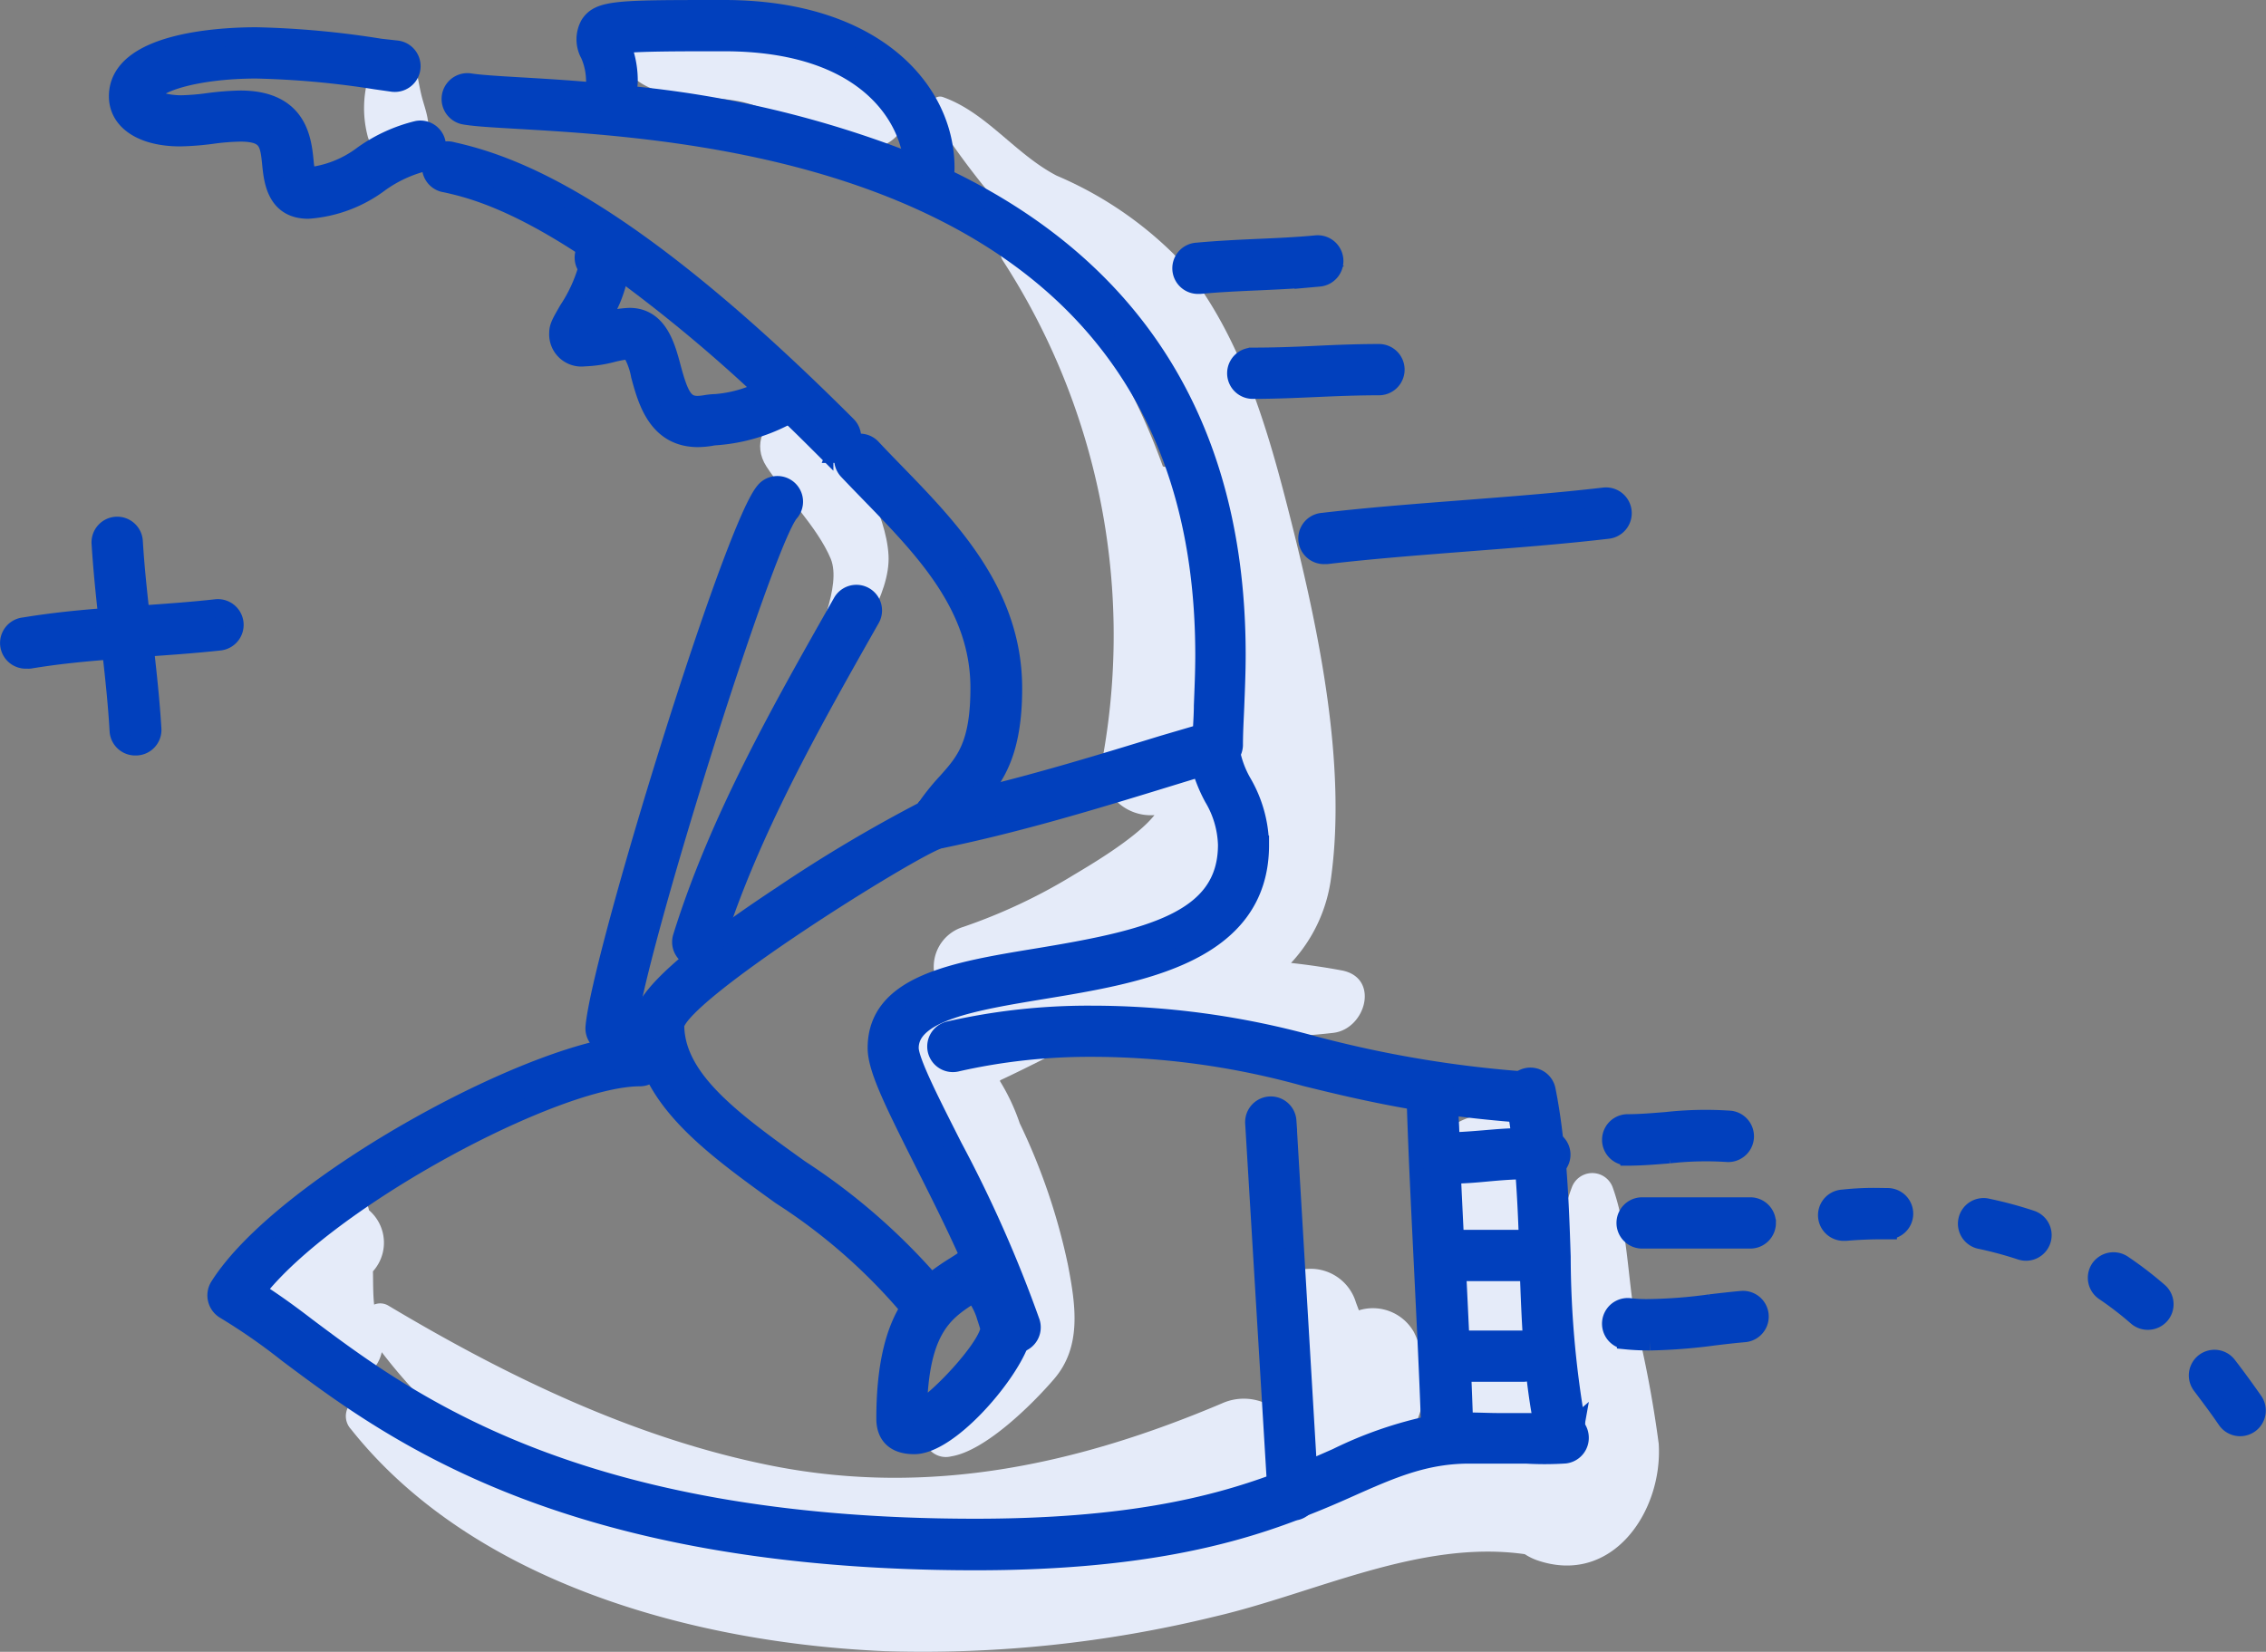
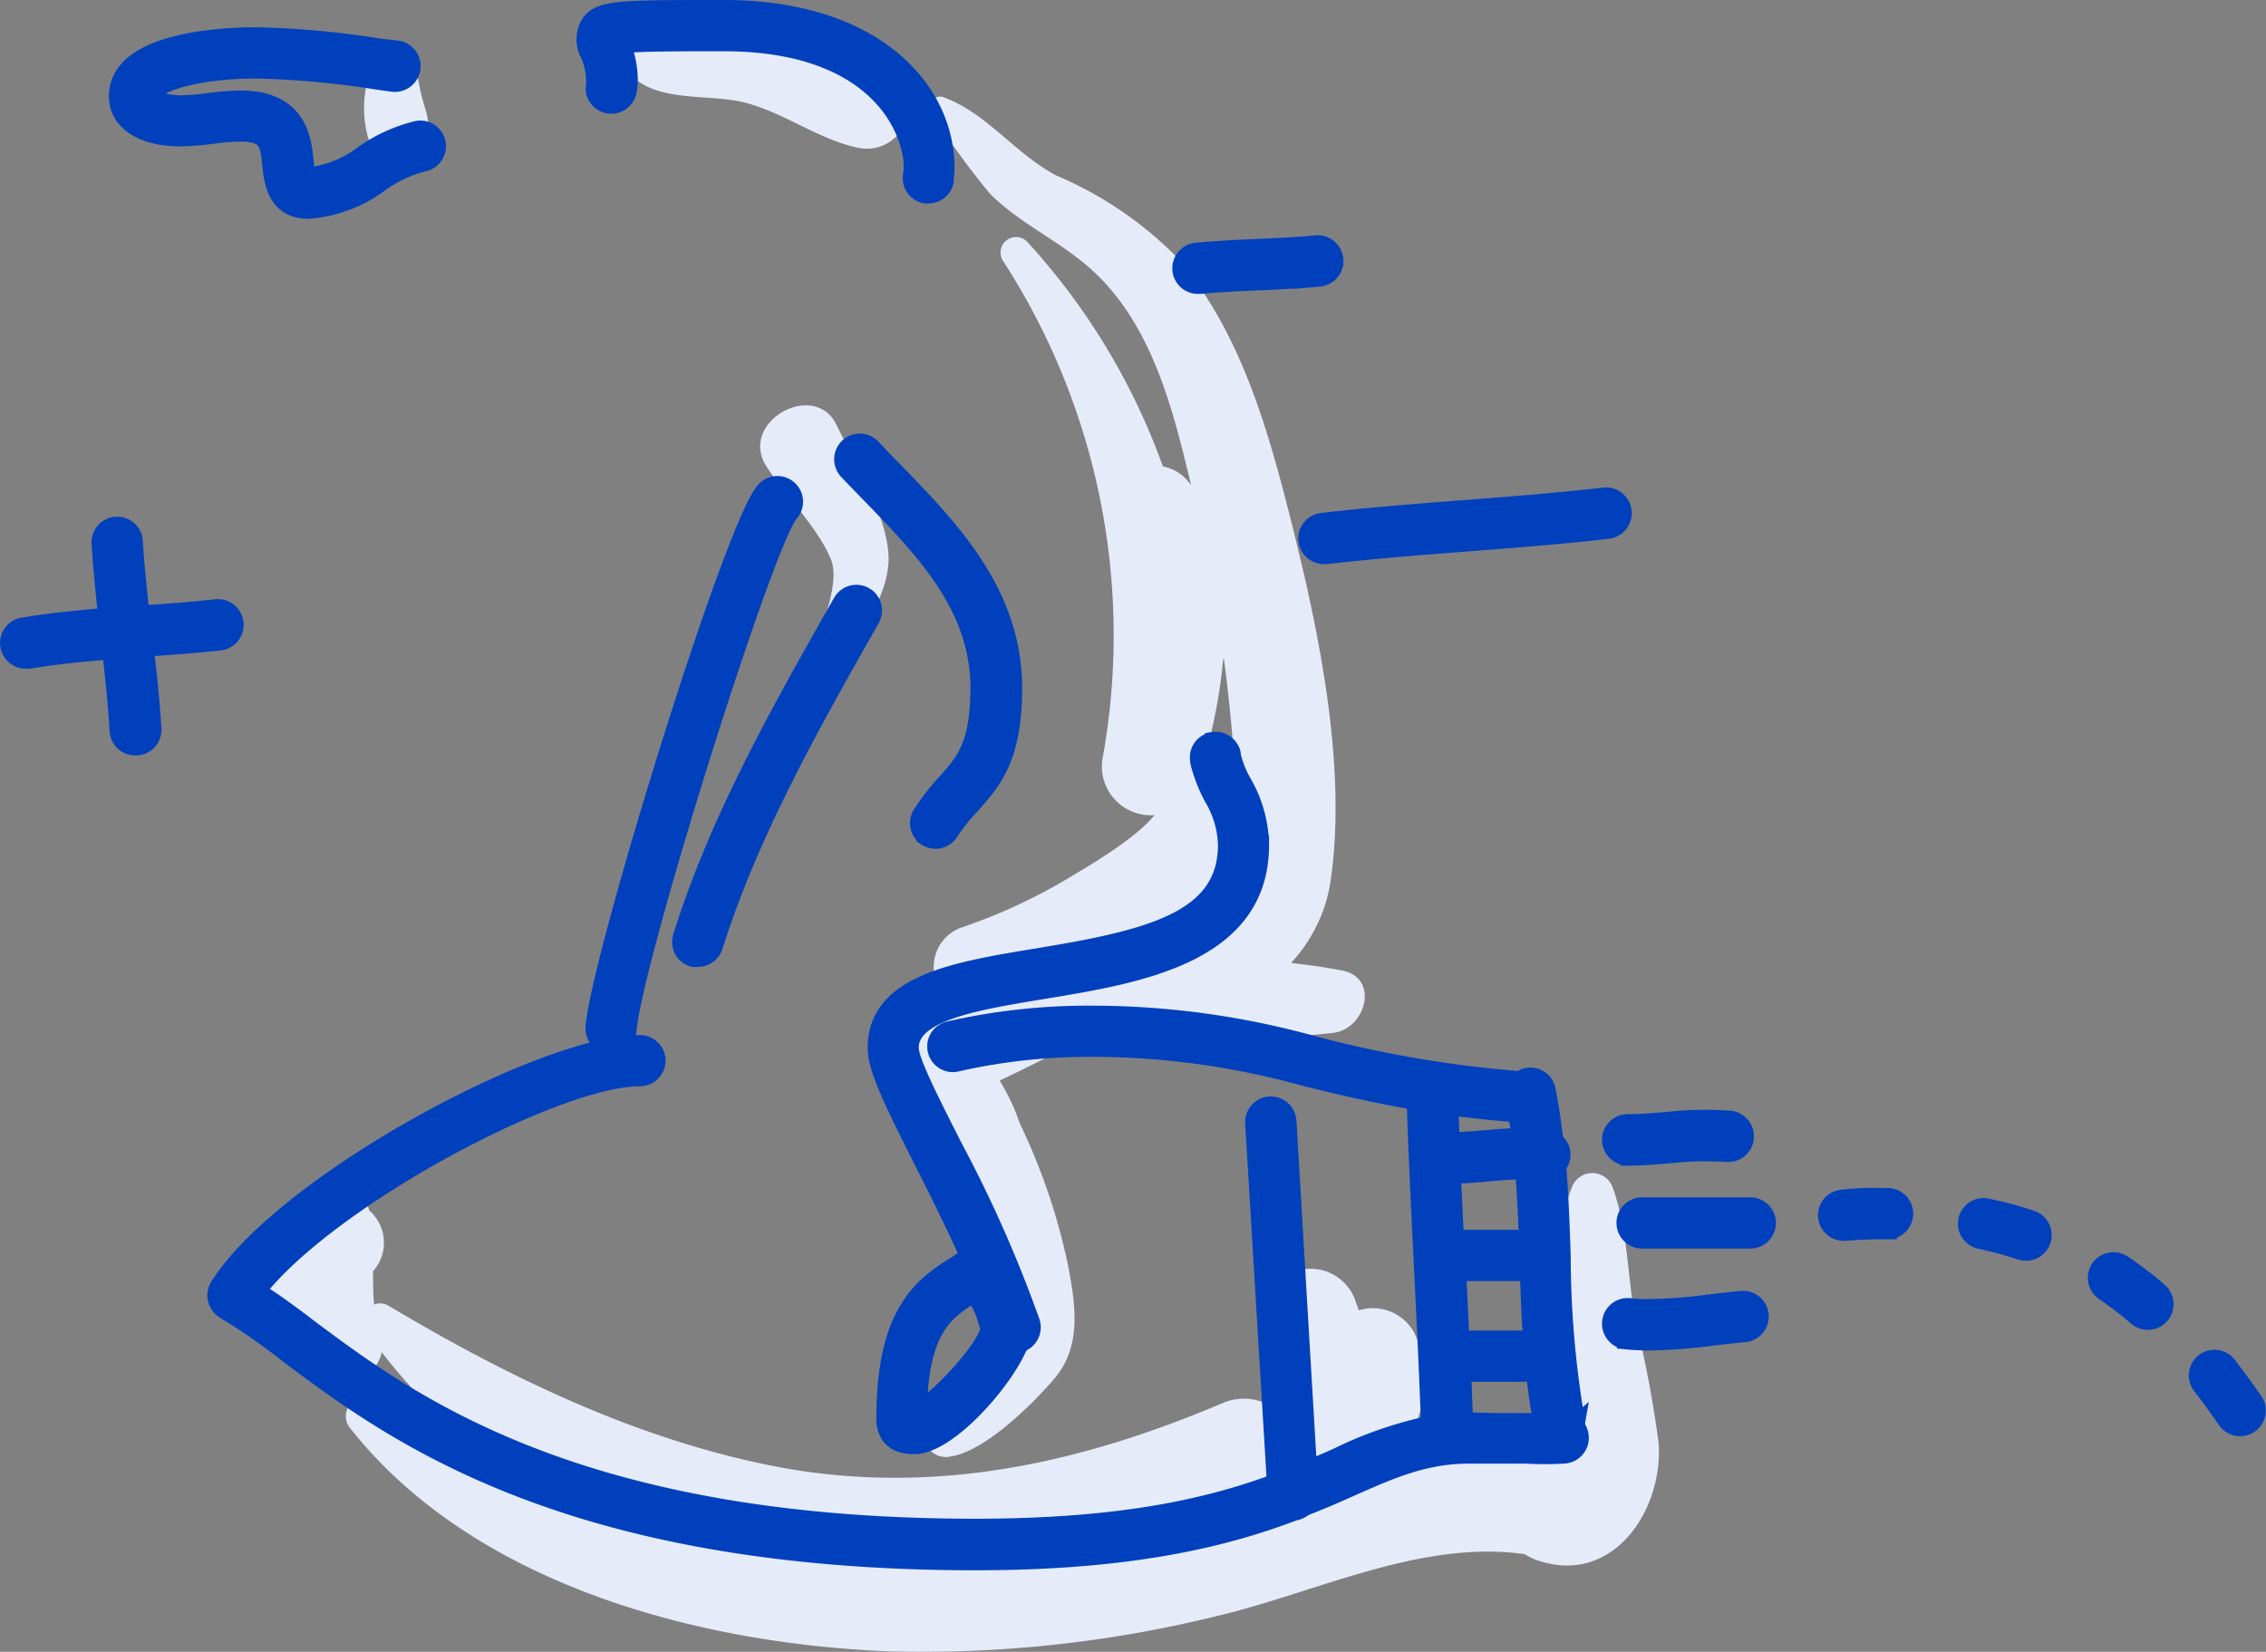
<svg xmlns="http://www.w3.org/2000/svg" width="121.379" height="88.5" viewBox="0 0 121.379 88.5">
  <rect x="0" y="0" width="121.379" height="88.5" fill="#808080" stroke="none" />
  <defs>
    <style>.a{fill:#e5ebf9;}.b{fill:#0140bd;stroke:#0140bd;}</style>
  </defs>
  <g transform="translate(-953.497 -4280.5)">
    <path class="a" d="M97.216,121.652a61.134,61.134,0,0,0-1.263-6.684c-.408-2.329-.408-4.85-1.205-7.062a1.164,1.164,0,0,0-2.183,0,11.592,11.592,0,0,0-.716,3.325c-.111,1.275-.1,2.573-.1,3.79a44.09,44.09,0,0,1,.2,6.445l-.035.215-.14-.041a15.249,15.249,0,0,0-5.95-.419,24.036,24.036,0,0,0-2.474.4,3.138,3.138,0,0,0,.972-1.345,5.729,5.729,0,0,0-.221-4.611,2.522,2.522,0,0,0-2.946-1.164L81,114.088a2.533,2.533,0,0,0-2.748-1.793,2.48,2.48,0,0,0-2.172,2.457q.116,2.422.268,4.827a2.847,2.847,0,0,0-2.527-.093c-7.738,3.278-15.644,5-24.046,3.354-7.33-1.444-14.224-4.78-20.611-8.594a.85.85,0,0,0-.757-.052c-.064-.582-.052-1.234-.064-1.782a2.293,2.293,0,0,0-.215-3.278.9.9,0,0,0-1.374-.629,2.166,2.166,0,0,0-1.269.314,16.162,16.162,0,0,0-3.435,2.684c-.92.955-.9,2.911.454,3.493a5.6,5.6,0,0,1,2.626,2.329,2,2,0,0,0,3.685-.582,28.325,28.325,0,0,0,4.495,4.658c-1.636-.693-3.26-1.421-4.914-2.137a1.025,1.025,0,0,0-1.234,1.6c6.585,8.3,18.532,11.47,28.645,11.9a65.71,65.71,0,0,0,17.606-1.851c5.4-1.252,11.016-4.145,16.628-3.348a3.161,3.161,0,0,0,.611.309C94.7,129.314,97.443,125.29,97.216,121.652Z" transform="translate(945.131 4236.203)" />
    <path class="a" d="M89.62,12.266c-2.236-1.164-3.761-3.387-6.1-4.213-.431-.151-.92.431-.629.821a41.36,41.36,0,0,0,3.138,4.341c1.386,1.4,3.191,2.287,4.745,3.492,3.674,2.805,4.92,7.443,5.95,11.744.035.134.064.274.093.407a2.282,2.282,0,0,0-1.508-1.013,35.572,35.572,0,0,0-7.3-12.07.832.832,0,0,0-1.3,1,36.911,36.911,0,0,1,5.4,26.543,2.619,2.619,0,0,0,2.748,3.207c-1.025,1.3-3.784,2.875-4.413,3.259a29.746,29.746,0,0,1-5.822,2.729,2.234,2.234,0,0,0-1.409,3.015A6.463,6.463,0,0,0,81.34,56.9c-1.747,2.014-.664,4.807.442,6.85a54.774,54.774,0,0,1,3.8,7.629c.629,1.746,1.083,2.52.07,4.074-.122.192-2.242,3.242-2.329,3.253a.949.949,0,0,0-.664,1.6l.215.285a1.165,1.165,0,0,0,1.095.291c1.828-.291,4.349-2.793,5.5-4.132,1.514-1.746,1.164-3.981.757-6.111a33.161,33.161,0,0,0-2.585-7.6,11.09,11.09,0,0,0-1.054-2.252v-.052c1.333-.617,3.744-1.851,4.076-2.037a2.578,2.578,0,0,0,1.269-1.874,2.113,2.113,0,0,0,2.224,1.717c3.441-.122,6.847.052,10.276-.349,1.747-.2,2.515-2.962.454-3.346-.9-.169-1.811-.3-2.713-.4a8.245,8.245,0,0,0,2.148-4.592c.821-6.023-.64-13.106-2.108-18.937-1.269-5.051-2.771-10.475-6.317-14.444A20.086,20.086,0,0,0,89.62,12.266Zm8.955,38.892a5.5,5.5,0,0,1-1.782,1.391,5.627,5.627,0,0,0,1.787-3.323,3.642,3.642,0,0,0,0-.658,6.721,6.721,0,0,0,.827-1.647A5.98,5.98,0,0,1,98.574,51.158Zm0-13.007q.39,2.91.582,5.878a4.424,4.424,0,0,0-1.339-1.274l-.076-.041a28.435,28.435,0,0,0,.8-4.563Z" transform="translate(920.479 4277.646)" />
    <path class="a" d="M73.109,50.992c.914-1.846,2.818-4.367,2.707-6.5-.128-2.3-1.8-4.908-2.766-6.946-1.164-2.521-5.322-.192-3.767,2.2C70.3,41.3,72.02,43,72.724,44.687c.582,1.456-.734,4.076-1.164,5.648C71.269,51.248,72.672,51.912,73.109,50.992Z" transform="translate(925.275 4265.758)" />
    <path class="a" d="M57.286,4.3c1.479,1.112,3.942.734,5.706,1.164,2.148.541,3.947,1.962,6.061,2.422a2.214,2.214,0,0,0,2.137-3.668c-1.648-2.044-5.118-2.748-7.627-2.981-2.143-.175-5.3-.279-6.655,1.665a1.042,1.042,0,0,0,.378,1.4Z" transform="translate(930.355 4280.52)" />
    <path class="a" d="M35.286,4.9A1.275,1.275,0,0,0,34.075,4a1.31,1.31,0,0,0-1.217.926A5.927,5.927,0,0,0,32.7,8.506,1.706,1.706,0,0,0,34.75,9.671a1.747,1.747,0,0,0,1.164-2.055c-.064-.466-.239-.9-.349-1.362S35.385,5.339,35.286,4.9Z" transform="translate(940.502 4279.33)" />
-     <path class="a" d="M137.027,119.37c.058-.052.116-.116.175-.175a44.792,44.792,0,0,0-.2-6.445c0-1.217,0-2.515.1-3.79A50.277,50.277,0,0,0,136,103.947c-.99-3.493-5.636-2.463-5.991.815a63.62,63.62,0,0,0,0,11.726,4.023,4.023,0,0,0,1.048,2.463,15.248,15.248,0,0,1,5.974.419Z" transform="translate(899.877 4238.451)" />
    <path class="b" d="M9.26,58.891c.163,1.444.32,2.911.4,4.32a.873.873,0,0,0,.873.821h.052a.873.873,0,0,0,.85-.949c-.087-1.426-.245-2.911-.408-4.343h-.041Z" transform="translate(950.207 4256.445)" />
    <path class="b" d="M10.036,48.41a.875.875,0,1,0-1.747.1c.082,1.3.215,2.655.367,3.982l1.747-.128C10.251,51.012,10.111,49.667,10.036,48.41Z" transform="translate(950.613 4261.109)" />
    <path class="b" d="M7.037,57.241h.041c1.322-.093,2.684-.186,4.076-.338a.879.879,0,0,0-.192-1.747c-1.362.151-2.719.245-4.035.338H6.886l-1.747.128c-1.461.111-2.946.256-4.466.507a.876.876,0,0,0,.146,1.747.64.64,0,0,0,.146,0c1.479-.245,2.911-.384,4.373-.495Z" transform="translate(954.131 4257.947)" />
    <path class="b" d="M17.288,4.257a47.452,47.452,0,0,1,6.4.582l.9.128a.881.881,0,1,0,.233-1.747l-.9-.1a48.155,48.155,0,0,0-6.637-.611c-1.735,0-7.394.227-7.394,3.2,0,1.327,1.3,2.183,3.313,2.183a14.975,14.975,0,0,0,1.712-.134,12.617,12.617,0,0,1,1.5-.122c1.514,0,1.572.582,1.688,1.747.087.833.245,2.387,1.962,2.387A7.232,7.232,0,0,0,23.9,10.335a7.068,7.068,0,0,1,2.329-1.095.873.873,0,1,0-.314-1.718A8.46,8.46,0,0,0,23.006,8.85a5.862,5.862,0,0,1-2.911,1.164h-.087a3.872,3.872,0,0,1-.151-.815c-.116-1.164-.332-3.3-3.429-3.3a14.876,14.876,0,0,0-1.706.134,12.71,12.71,0,0,1-1.5.122c-.932-.017-1.572-.3-1.572-.448C11.647,5.019,14.063,4.257,17.288,4.257Z" transform="translate(949.941 4279.951)" />
-     <path class="b" d="M51.489,59.171a.856.856,0,0,1-.175.518c1.164,2.562,3.942,4.576,6.864,6.678a30.708,30.708,0,0,1,6.876,6.026,5.683,5.683,0,0,1,1.164-1.333,33.55,33.55,0,0,0-7.039-6.113c-3.587-2.573-6.684-4.8-6.69-7.726.408-1.822,12.541-9.4,14.125-9.933,4.355-.891,8.5-2.166,12.512-3.4l1.52-.466a2.266,2.266,0,0,0-.082-.361.873.873,0,0,1,1.706-.361.931.931,0,0,0,.146-.448c0-.7.041-1.386.07-2.079.035-.908.076-1.846.076-2.783,0-14.067-7.22-21.542-15.633-25.554v.192a.873.873,0,0,1-.862.681.891.891,0,0,1-.175,0,.873.873,0,0,1-.687-1.025,1.677,1.677,0,0,0,.035-.344v-.279A55.564,55.564,0,0,0,49.87,7.4a.873.873,0,0,1-1.636-.163c-1.578-.14-2.975-.221-4.076-.285s-2.137-.128-2.643-.21a.884.884,0,0,0-.279,1.747c.582.1,1.525.151,2.818.227C54.12,9.3,80.862,10.882,80.862,37.408c0,.9-.041,1.822-.076,2.713,0,.489-.041.984-.058,1.479l-2.1.617c-3.22.99-6.527,2-9.939,2.818l-.349.4a10.235,10.235,0,0,0-1.164,1.456.868.868,0,0,1-.739.413.9.9,0,0,1-.466-.134.873.873,0,0,1-.274-1.205c.047-.082.1-.151.151-.227a77.785,77.785,0,0,0-7.65,4.553c-1.473.972-2.643,1.8-3.592,2.521-.029.082-.058.163-.082.25a.873.873,0,0,1-.833.582.733.733,0,0,1-.157,0c-2.783,2.276-2.783,3.109-2.783,3.534a5.892,5.892,0,0,0,.122,1.164.862.862,0,0,1,.611.833Z" transform="translate(937.16 4278.188)" />
    <path class="b" d="M97.681,67.4a.873.873,0,0,0-.722,1,1.479,1.479,0,0,0,.081.361,8.227,8.227,0,0,0,.664,1.63,5.24,5.24,0,0,1,.751,2.55c0,4.076-4.2,5.06-10.148,6.038-4.431.728-8.617,1.415-8.617,4.844,0,1.083.856,2.824,2.486,6.067.78,1.549,1.671,3.313,2.469,5.106a.879.879,0,0,1,.7-.14.862.862,0,0,1,.582.46,5.824,5.824,0,0,0,.437.722,5.537,5.537,0,0,1,.78,1.555l.087.285a3.278,3.278,0,0,1,.215,1.054,2.014,2.014,0,0,1-.163.7h.058a.879.879,0,0,0,.582-1.1,68.9,68.9,0,0,0-4.169-9.426c-1.13-2.242-2.329-4.559-2.329-5.281,0-1.945,3.493-2.515,7.156-3.121,5.17-.85,11.61-1.91,11.61-7.761a6.829,6.829,0,0,0-.937-3.336,5.368,5.368,0,0,1-.582-1.49v-.076a.873.873,0,0,0-.99-.646Z" transform="translate(920.783 4252.824)" />
    <path class="b" d="M81.077,61.037a.9.9,0,0,0,.466.134.868.868,0,0,0,.739-.413A10.236,10.236,0,0,1,83.447,59.3l.349-.4c.978-1.124,1.886-2.486,1.886-5.822,0-5.083-3.359-8.535-6.317-11.58-.419-.431-.833-.856-1.229-1.281a.874.874,0,0,0-1.3,1.17c.4.425.821.856,1.252,1.3,2.859,2.946,5.822,5.991,5.822,10.364,0,3.092-.792,3.971-1.787,5.083A11.953,11.953,0,0,0,80.961,59.6c-.052.076-.1.146-.151.227a.873.873,0,0,0,.268,1.205Z" transform="translate(922.068 4264.305)" />
-     <path class="b" d="M60.333,29.237a.879.879,0,0,0,.617-1.5c-11.516-11.516-17.577-13.9-21.135-14.69a.873.873,0,1,0-.367,1.7c1.095.245,3.458.769,7.569,3.493a.877.877,0,0,1,1.531.163,2.5,2.5,0,0,1,.215,1,81.4,81.4,0,0,1,7.7,6.4c.262-.116.507-.239.734-.349a.873.873,0,1,1,.78,1.56l-.157.076c.617.582,1.246,1.211,1.9,1.863a.879.879,0,0,0,.617.274Z" transform="translate(937.918 4275.564)" />
    <path class="b" d="M54.122,5.083a.873.873,0,0,0,.932-.489,1.042,1.042,0,0,0,.076-.227,3.7,3.7,0,0,0,.052-.623,5.1,5.1,0,0,0-.39-1.881c.891-.116,3.063-.116,5.508-.116,7.7,0,9.95,4.1,10.125,6.509v.279a1.677,1.677,0,0,1-.035.344A.873.873,0,0,0,71.077,9.9a.891.891,0,0,0,.175,0,.873.873,0,0,0,.856-.7V9a3.493,3.493,0,0,0,.041-.489C72.171,4.425,68.457,0,60.3,0c-5.688,0-6.649,0-7.19.809a1.63,1.63,0,0,0,0,1.6,3.575,3.575,0,0,1,.3,1.333,2.067,2.067,0,0,1,0,.332.9.9,0,0,0,0,.355.885.885,0,0,0,.71.652Z" transform="translate(931.977 4281)" />
-     <path class="b" d="M63.255,29.345a.873.873,0,0,0-1.164-.39c-.227.111-.472.233-.734.349a6.864,6.864,0,0,1-2.544.716,3.8,3.8,0,0,0-.53.052,3.086,3.086,0,0,1-.448.047c-.728,0-.99-.512-1.4-2.049-.3-1.124-.722-2.667-2.247-2.667a5.712,5.712,0,0,0-1.263.2l-.4.087a6.577,6.577,0,0,0,1.135-2.812,2.515,2.515,0,0,0-.21-1.019.868.868,0,0,0-1.164-.46.879.879,0,0,0-.46,1.164.734.734,0,0,1,.087.314,7.985,7.985,0,0,1-1,2.137c-.378.658-.524.9-.524,1.223a1.228,1.228,0,0,0,1.386,1.3,6.742,6.742,0,0,0,1.537-.233,5.968,5.968,0,0,1,.926-.157,3.825,3.825,0,0,1,.53,1.374c.361,1.333.9,3.342,3.092,3.342a4.7,4.7,0,0,0,.7-.064,1.676,1.676,0,0,1,.274-.035,9.444,9.444,0,0,0,3.9-1.164l.157-.076a.873.873,0,0,0,.361-1.182Z" transform="translate(933.027 4272.092)" />
    <path class="b" d="M62.811,44.2c-1.747,2.137-8.768,24.942-9.083,28.68a.879.879,0,0,0,.8.943H54.6a.868.868,0,0,0,.868-.8c.314-3.773,7.3-26.043,8.687-27.708A.874.874,0,1,0,62.811,44.2Z" transform="translate(931.631 4262.65)" />
    <path class="b" d="M63.4,72.739a.789.789,0,0,1,.082-.25c1.916-6,5.182-11.767,8.343-17.344a.873.873,0,0,0-1.52-.862c-3.255,5.735-6.614,11.644-8.57,17.933a.868.868,0,0,0,.582,1.095h.1a.733.733,0,0,0,.157,0A.873.873,0,0,0,63.4,72.739Z" transform="translate(928.305 4258.492)" />
    <path class="b" d="M75.72,119.5l-.047-.693c-3.429,1.269-8.1,2.41-16.1,2.41-21.414,0-30.421-6.742-35.8-10.771-.99-.763-1.886-1.4-2.719-1.927,3.86-4.972,16.034-11.47,20.558-11.47a.879.879,0,0,0,.7-.355.868.868,0,0,0-.425-1.345.844.844,0,0,0-.274-.047c-5.24,0-19.12,7.517-22.55,13a.9.9,0,0,0,.332,1.228,32.2,32.2,0,0,1,3.348,2.329c5.554,4.163,14.853,11.12,36.849,11.12,8.46,0,13.461-1.293,17.018-2.643A.868.868,0,0,1,75.72,119.5Z" transform="translate(946.162 4241.152)" />
    <path class="b" d="M133.474,130.259a.868.868,0,0,1-.687.7.893.893,0,0,1-.175,0,.868.868,0,0,1-.85-.7,1.4,1.4,0,0,0-.041-.2h-2.358c-.5,0-1.025-.029-1.531-.029H127.5v.309a.873.873,0,0,1-.844.9h-.029a.879.879,0,0,1-.873-.844v-.2a21.32,21.32,0,0,0-5.042,1.747c-.5.221-1.019.448-1.56.675l.076,1.275a.85.85,0,0,1-.3.7c.914-.355,1.747-.716,2.486-1.048,2.247-1,4.029-1.776,6.4-1.776h3.039a16.767,16.767,0,0,0,2.084-.006.879.879,0,0,0,.769-.967.9.9,0,0,0-.239-.53Z" transform="translate(904.391 4226.648)" />
    <path class="b" d="M111.732,96.481a.873.873,0,0,1,.9.844.863.863,0,0,1,0,.122c1.112.151,2.329.279,3.639.384-.047-.3-.1-.582-.157-.885a.891.891,0,0,1,.314-.856,61.8,61.8,0,0,1-11.062-1.881A44.488,44.488,0,0,0,93.45,92.58a33.5,33.5,0,0,0-7.569.827.873.873,0,1,0,.39,1.7,32.1,32.1,0,0,1,7.161-.786,42.668,42.668,0,0,1,11.5,1.579c1.743.43,3.652.89,5.97,1.28A.868.868,0,0,1,111.732,96.481Z" transform="translate(918.5 4242.301)" />
    <path class="b" d="M140.273,106.7a7.988,7.988,0,0,0-.943-.047h-.07c.1,1.252.157,2.509.2,3.75a.885.885,0,0,1,.629.838.868.868,0,0,1-.582.815c.047,1.275.093,2.568.186,3.866a.868.868,0,0,1,.122,1.351c.1.984.233,1.962.419,2.911a.358.358,0,0,0,.041.2.867.867,0,0,0,.85.7.891.891,0,0,0,.175,0,.879.879,0,0,0,.687-1.025,53.022,53.022,0,0,1-.751-8.733c-.052-1.619-.111-3.278-.245-4.926A.873.873,0,0,1,140.273,106.7Z" transform="translate(895.896 4236.512)" />
    <path class="b" d="M138.318,99.328c.058.291.111.582.157.885.076.437.14.868.192,1.31a10.545,10.545,0,0,1,1.374.047.873.873,0,0,1,.4.157c-.1-.92-.233-1.84-.413-2.742a.867.867,0,0,0-1.025-.687A.879.879,0,0,0,138.318,99.328Z" transform="translate(896.297 4239.918)" />
    <path class="b" d="M130.962,118.326h.029a.873.873,0,0,0,.844-.9c0-.1,0-.2,0-.309-.029-.885-.064-1.747-.1-2.661h-.582a.873.873,0,0,1,0-1.747h.489c-.058-1.229-.116-2.451-.175-3.656h-.7a.873.873,0,0,1,0-1.747h.582q-.087-1.747-.169-3.493h-.25a.873.873,0,1,1,0-1.747h.18c0-.64-.052-1.287-.076-1.921a.865.865,0,0,0,0-.122.876.876,0,1,0-1.747-.14.741.741,0,0,0,0,.2c.093,2.911.245,5.857.384,8.733s.279,5.653.378,8.477v.2A.879.879,0,0,0,130.962,118.326Z" transform="translate(900.066 4239.576)" />
    <path class="b" d="M117.348,121.751l-.076-1.275-1.106-18.719a.875.875,0,0,0-1.747.1l1.164,19.3.047.693a.862.862,0,0,0,.868.821h.006a.885.885,0,0,0,.821-.92Z" transform="translate(906.275 4238.801)" />
    <path class="b" d="M135.479,103.847c-.64,0-1.3.058-1.927.111s-1.234.1-1.828.116h-.18a.873.873,0,0,0,0,1.747h.25c.652,0,1.293-.058,1.916-.116s1.3-.111,1.939-.116h.07a7.988,7.988,0,0,1,.943.047.873.873,0,0,0,.722-.262.856.856,0,0,0-.128-1.316.873.873,0,0,0-.4-.157A10.546,10.546,0,0,0,135.479,103.847Z" transform="translate(899.486 4237.594)" />
    <path class="b" d="M135.765,114.9a.868.868,0,0,0,.582-.815.885.885,0,0,0-.629-.838.826.826,0,0,0-.245-.035h-4.25a.873.873,0,1,0,0,1.747h4.25A.845.845,0,0,0,135.765,114.9Z" transform="translate(899.619 4233.68)" />
    <path class="b" d="M136.345,123.992a.879.879,0,0,0-.582-1.5h-3.889a.873.873,0,0,0,0,1.747h3.866A.873.873,0,0,0,136.345,123.992Z" transform="translate(899.348 4229.793)" />
    <path class="b" d="M87.564,117.577l-.087-.285a5.537,5.537,0,0,0-.78-1.555,5.82,5.82,0,0,1-.437-.722.862.862,0,0,0-.582-.46.879.879,0,0,0-.7.14h0c-.256.192-.518.361-.786.53a11.536,11.536,0,0,0-1.223.862,5.683,5.683,0,0,0-1.164,1.333c-.763,1.164-1.316,2.981-1.316,5.974,0,.635.268,1.4,1.531,1.4,1.817,0,4.9-3.534,5.636-5.467a2.014,2.014,0,0,0,.163-.7A3.278,3.278,0,0,0,87.564,117.577ZM82.2,122.991c.082-4.477,1.456-5.356,2.911-6.282l.093-.058.035.047a3.784,3.784,0,0,1,.582,1.071c.035.122.076.239.111.349a2.09,2.09,0,0,1,.128.489C85.887,119.678,83.209,122.525,82.2,122.991Z" transform="translate(920.449 4233.117)" />
    <path class="b" d="M108.633,23.794h.076c1.042-.1,2.113-.146,3.15-.192s2.143-.1,3.226-.2a.877.877,0,0,0-.157-1.747c-1.042.1-2.113.146-3.15.192s-2.143.1-3.226.2a.874.874,0,0,0,.082,1.747Z" transform="translate(909.074 4271.953)" />
-     <path class="b" d="M113.633,33.609c1.164,0,2.329-.052,3.418-.1s2.2-.093,3.342-.093a.873.873,0,1,0,0-1.747c-1.164,0-2.329.047-3.418.1s-2.2.093-3.342.093a.873.873,0,1,0,0,1.747Z" transform="translate(906.969 4267.762)" />
    <path class="b" d="M120.223,47.979h.1c2.492-.291,5.036-.483,7.493-.675s5.042-.384,7.569-.681a.879.879,0,1,0-.2-1.747c-2.492.291-5.036.483-7.5.675s-5.036.384-7.569.681a.875.875,0,0,0,.1,1.747Z" transform="translate(904.238 4262.244)" />
    <path class="b" d="M148.133,104.161c.722,0,1.479-.064,2.207-.122a17.715,17.715,0,0,1,3.1-.076.879.879,0,0,0,.192-1.747,19.132,19.132,0,0,0-3.441.07c-.728.058-1.409.116-2.061.116a.873.873,0,0,0,0,1.747Z" transform="translate(892.555 4238.293)" />
    <path class="b" d="M156.12,111.093a.873.873,0,0,0-.873-.873h-5.793a.873.873,0,0,0,0,1.747h5.776a.873.873,0,0,0,.891-.873Z" transform="translate(892.004 4234.928)" />
    <path class="b" d="M148.049,120.968c.413.041.833.058,1.275.058a29.644,29.644,0,0,0,3.435-.268c.536-.064,1.077-.128,1.624-.175a.877.877,0,1,0-.157-1.747c-.582.052-1.124.116-1.671.18a26.72,26.72,0,0,1-3.231.256,7.779,7.779,0,0,1-1.118-.052.877.877,0,0,0-.157,1.747Z" transform="translate(892.559 4231.328)" />
    <path class="b" d="M202.8,124.6a.873.873,0,1,0-1.38,1.071c.437.582.879,1.164,1.345,1.846a.875.875,0,0,0,1.438-1C203.712,125.814,203.252,125.186,202.8,124.6Z" transform="translate(870.006 4229.055)" />
    <path class="b" d="M192.094,115.657a.879.879,0,0,0,.239,1.217,18.045,18.045,0,0,1,1.747,1.345.873.873,0,0,0,.582.215.885.885,0,0,0,.664-.3.873.873,0,0,0-.093-1.234,19.8,19.8,0,0,0-1.921-1.473A.885.885,0,0,0,192.094,115.657Z" transform="translate(873.887 4232.814)" />
    <path class="b" d="M169.961,109.36a15.282,15.282,0,0,0-2,.087.874.874,0,0,0,.07,1.747h.076c.611-.052,1.234-.082,1.857-.082h.384a.873.873,0,0,0,0-1.747Z" transform="translate(884.258 4235.287)" />
    <path class="b" d="M181.088,110.318a.873.873,0,1,0-.361,1.706,20.647,20.647,0,0,1,2.143.582.92.92,0,0,0,.274.041.873.873,0,0,0,.274-1.7A21.021,21.021,0,0,0,181.088,110.318Z" transform="translate(878.883 4234.9)" />
  </g>
</svg>